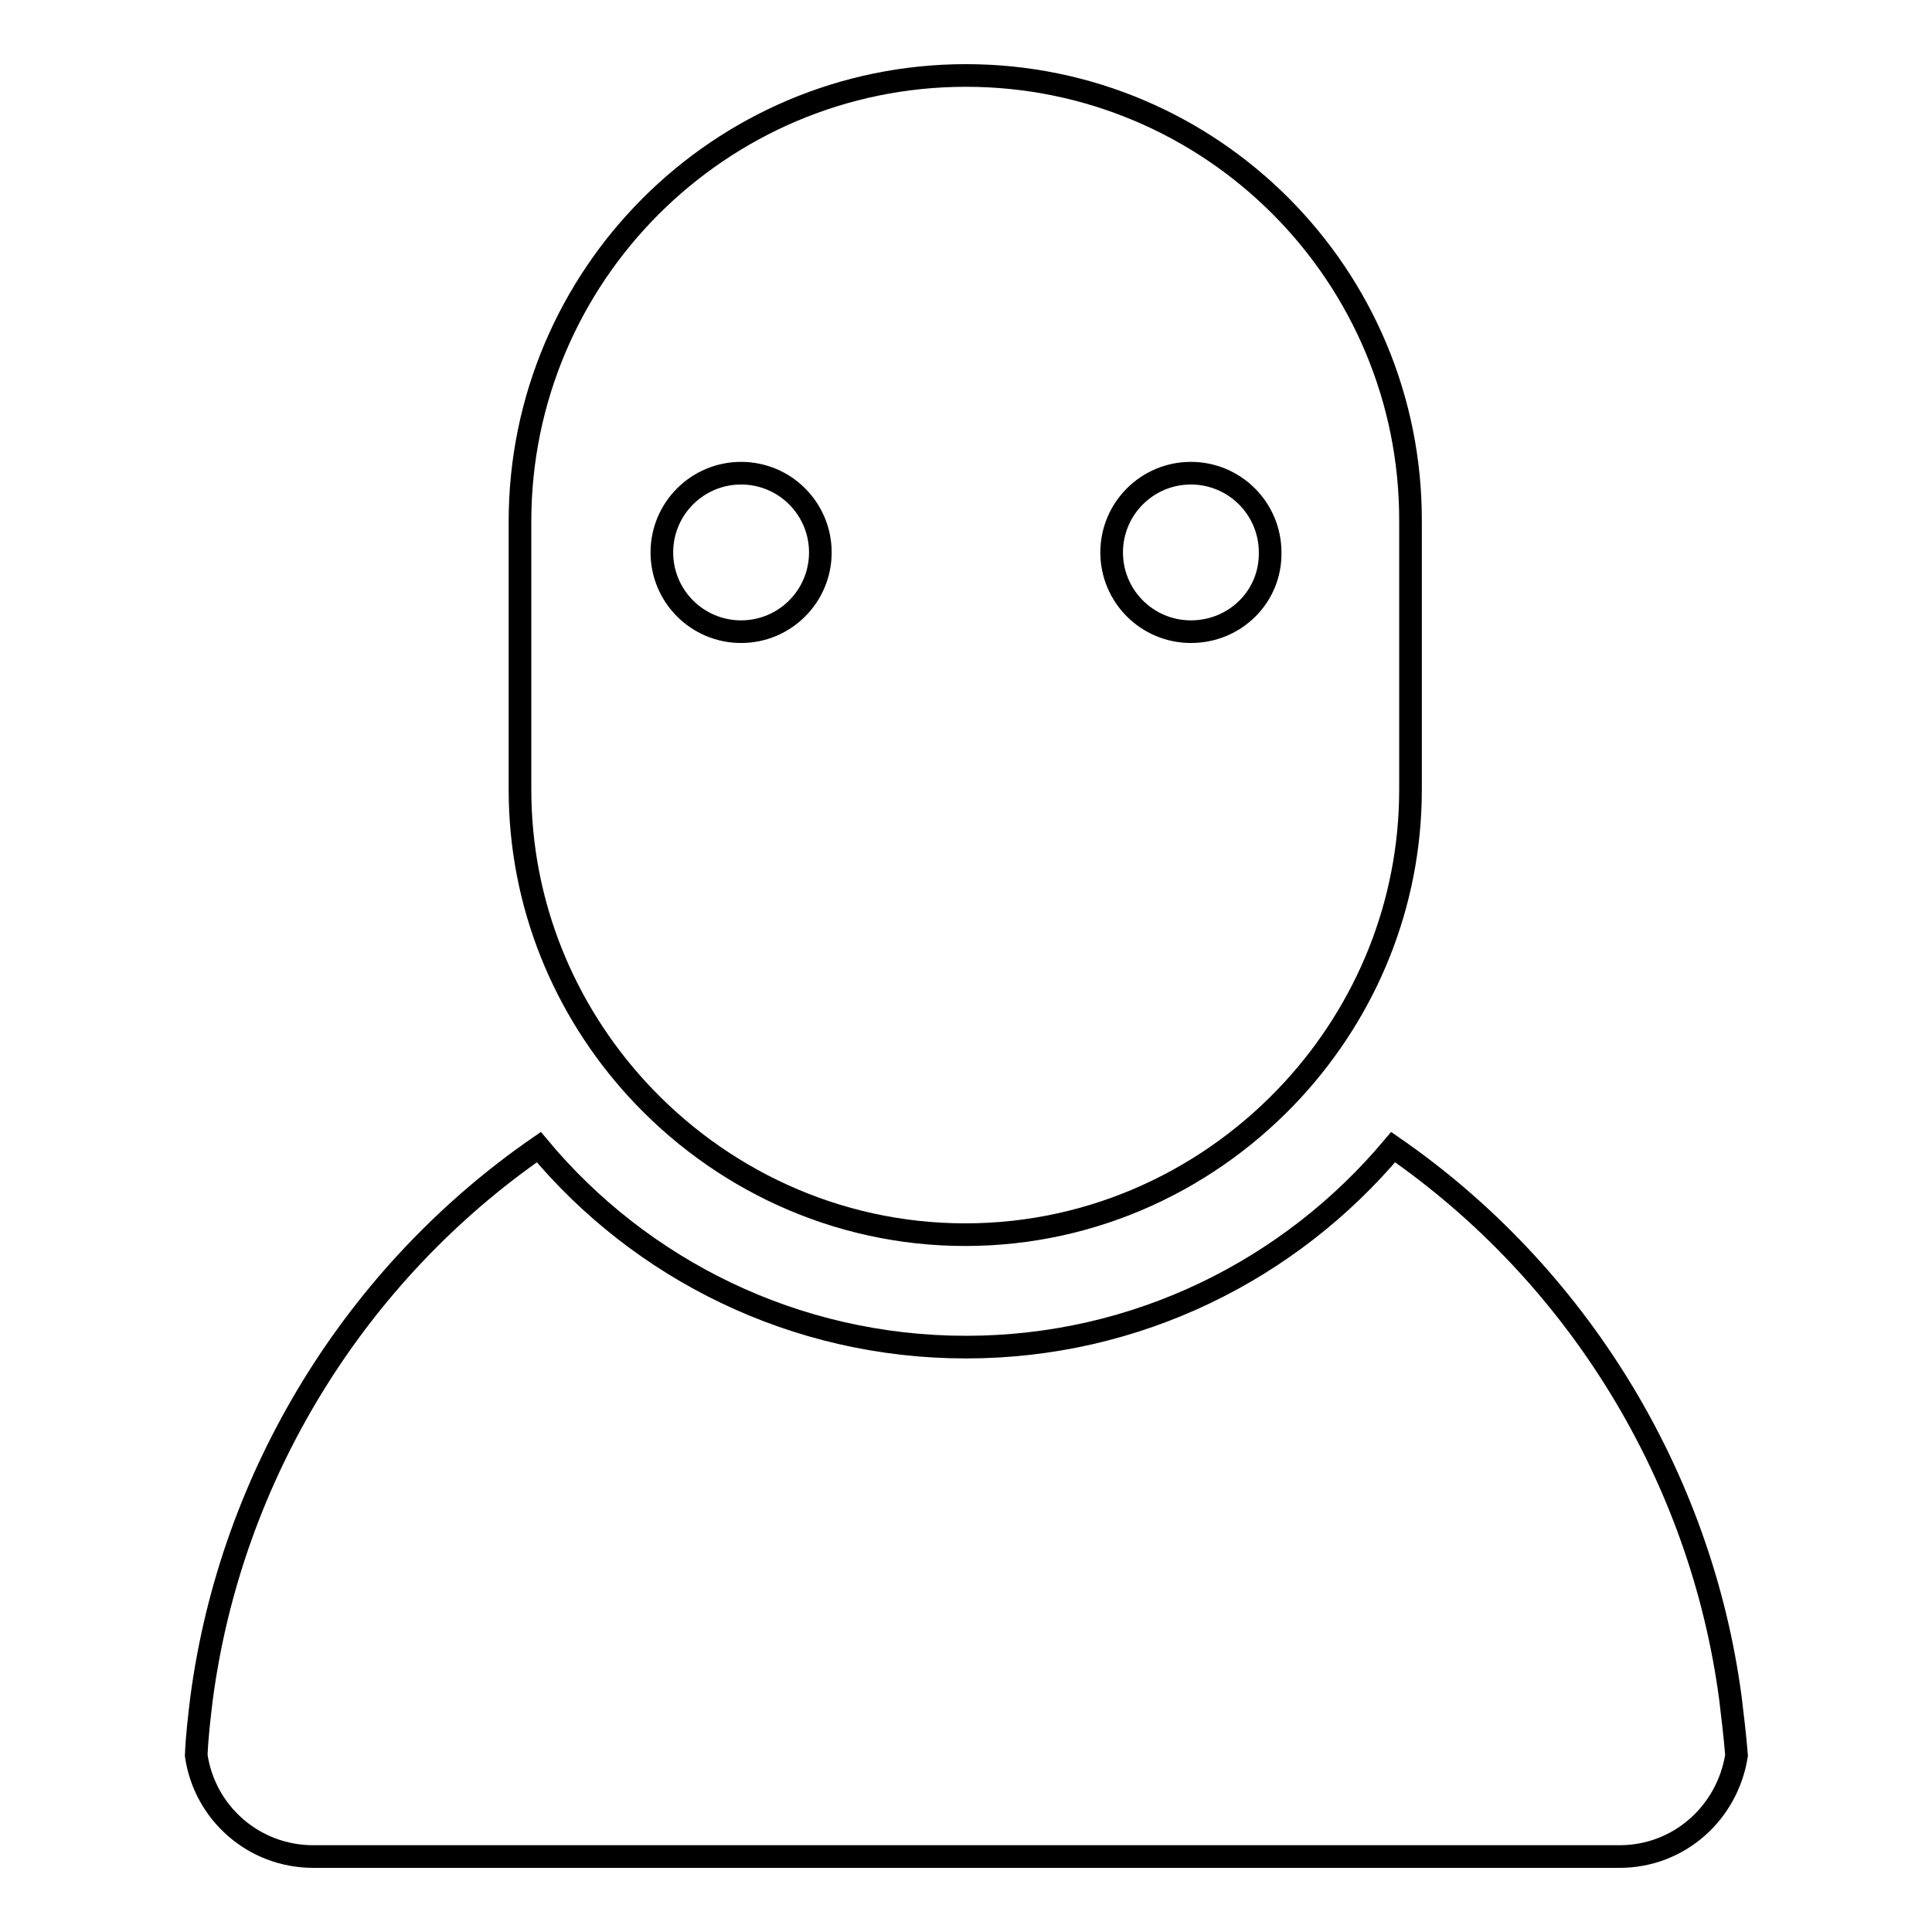
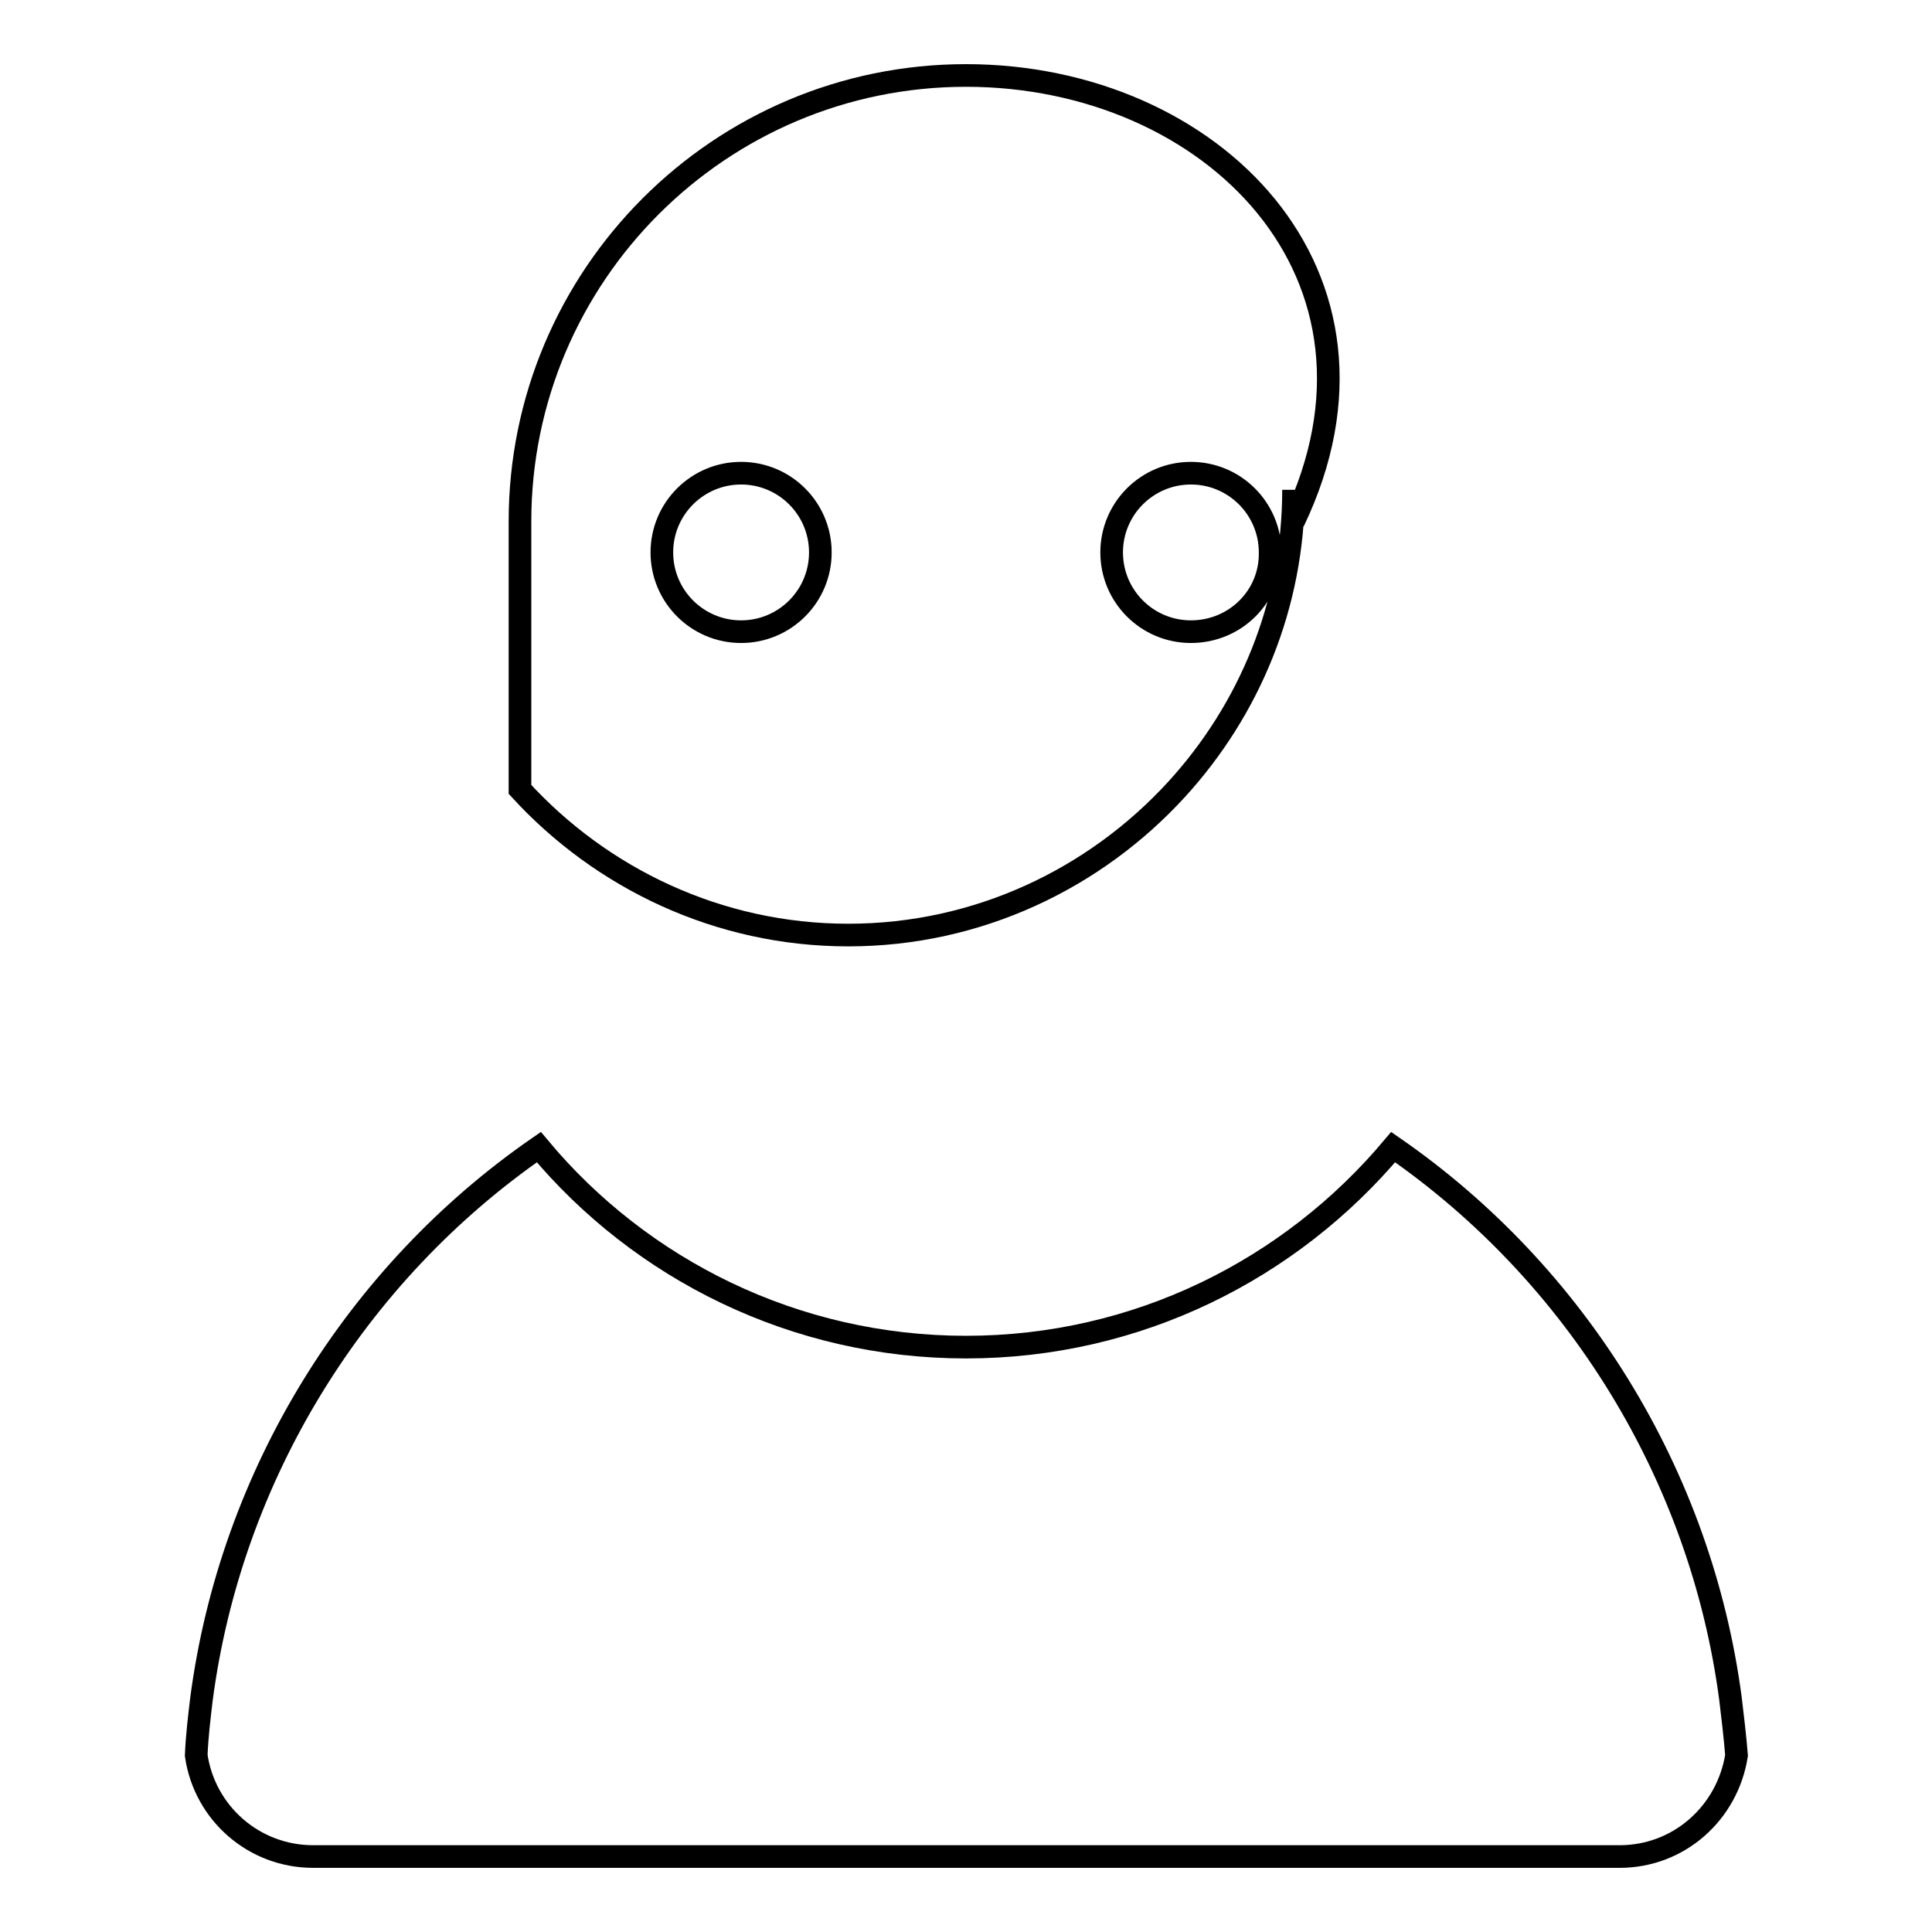
<svg xmlns="http://www.w3.org/2000/svg" version="1.1" x="0px" y="0px" viewBox="0 0 256 256" enable-background="new 0 0 256 256" xml:space="preserve">
  <g>
-     <path stroke-width="3" fill-opacity="0" stroke="#000000" d="M229.3,225.1c-3.9-29.6-20.4-56.3-44.7-73.1c-13.6,16.2-33.9,26.5-56.6,26.5c-22.7,0-43.1-10.3-56.6-26.5 c-24.3,16.8-40.8,43.5-44.7,73.1c-0.3,2.5-0.6,5-0.7,7.5c1.1,7.6,7.6,13.4,15.5,13.4h173.1c7.9,0,14.3-5.8,15.5-13.4 C229.9,230.1,229.6,227.6,229.3,225.1z M128,10c-32.6,0-59.1,26.5-59.1,59.1v35.5c0,15.3,5.9,29.2,15.5,39.7 c10.8,11.8,26.3,19.3,43.5,19.3c17.2,0,32.7-7.5,43.5-19.3c9.6-10.5,15.5-24.4,15.5-39.7V69.1C187,36.5,160.6,10,128,10z  M98.2,83.7c-5.8,0-10.5-4.7-10.5-10.5c0-5.8,4.7-10.5,10.5-10.5c5.8,0,10.5,4.7,10.5,10.5C108.7,79,104,83.7,98.2,83.7z  M157.8,83.7c-5.8,0-10.5-4.7-10.5-10.5c0-5.8,4.7-10.5,10.5-10.5c5.8,0,10.5,4.7,10.5,10.5C168.4,79,163.7,83.7,157.8,83.7z" />
+     <path stroke-width="3" fill-opacity="0" stroke="#000000" d="M229.3,225.1c-3.9-29.6-20.4-56.3-44.7-73.1c-13.6,16.2-33.9,26.5-56.6,26.5c-22.7,0-43.1-10.3-56.6-26.5 c-24.3,16.8-40.8,43.5-44.7,73.1c-0.3,2.5-0.6,5-0.7,7.5c1.1,7.6,7.6,13.4,15.5,13.4h173.1c7.9,0,14.3-5.8,15.5-13.4 C229.9,230.1,229.6,227.6,229.3,225.1z M128,10c-32.6,0-59.1,26.5-59.1,59.1v35.5c10.8,11.8,26.3,19.3,43.5,19.3c17.2,0,32.7-7.5,43.5-19.3c9.6-10.5,15.5-24.4,15.5-39.7V69.1C187,36.5,160.6,10,128,10z  M98.2,83.7c-5.8,0-10.5-4.7-10.5-10.5c0-5.8,4.7-10.5,10.5-10.5c5.8,0,10.5,4.7,10.5,10.5C108.7,79,104,83.7,98.2,83.7z  M157.8,83.7c-5.8,0-10.5-4.7-10.5-10.5c0-5.8,4.7-10.5,10.5-10.5c5.8,0,10.5,4.7,10.5,10.5C168.4,79,163.7,83.7,157.8,83.7z" />
  </g>
</svg>